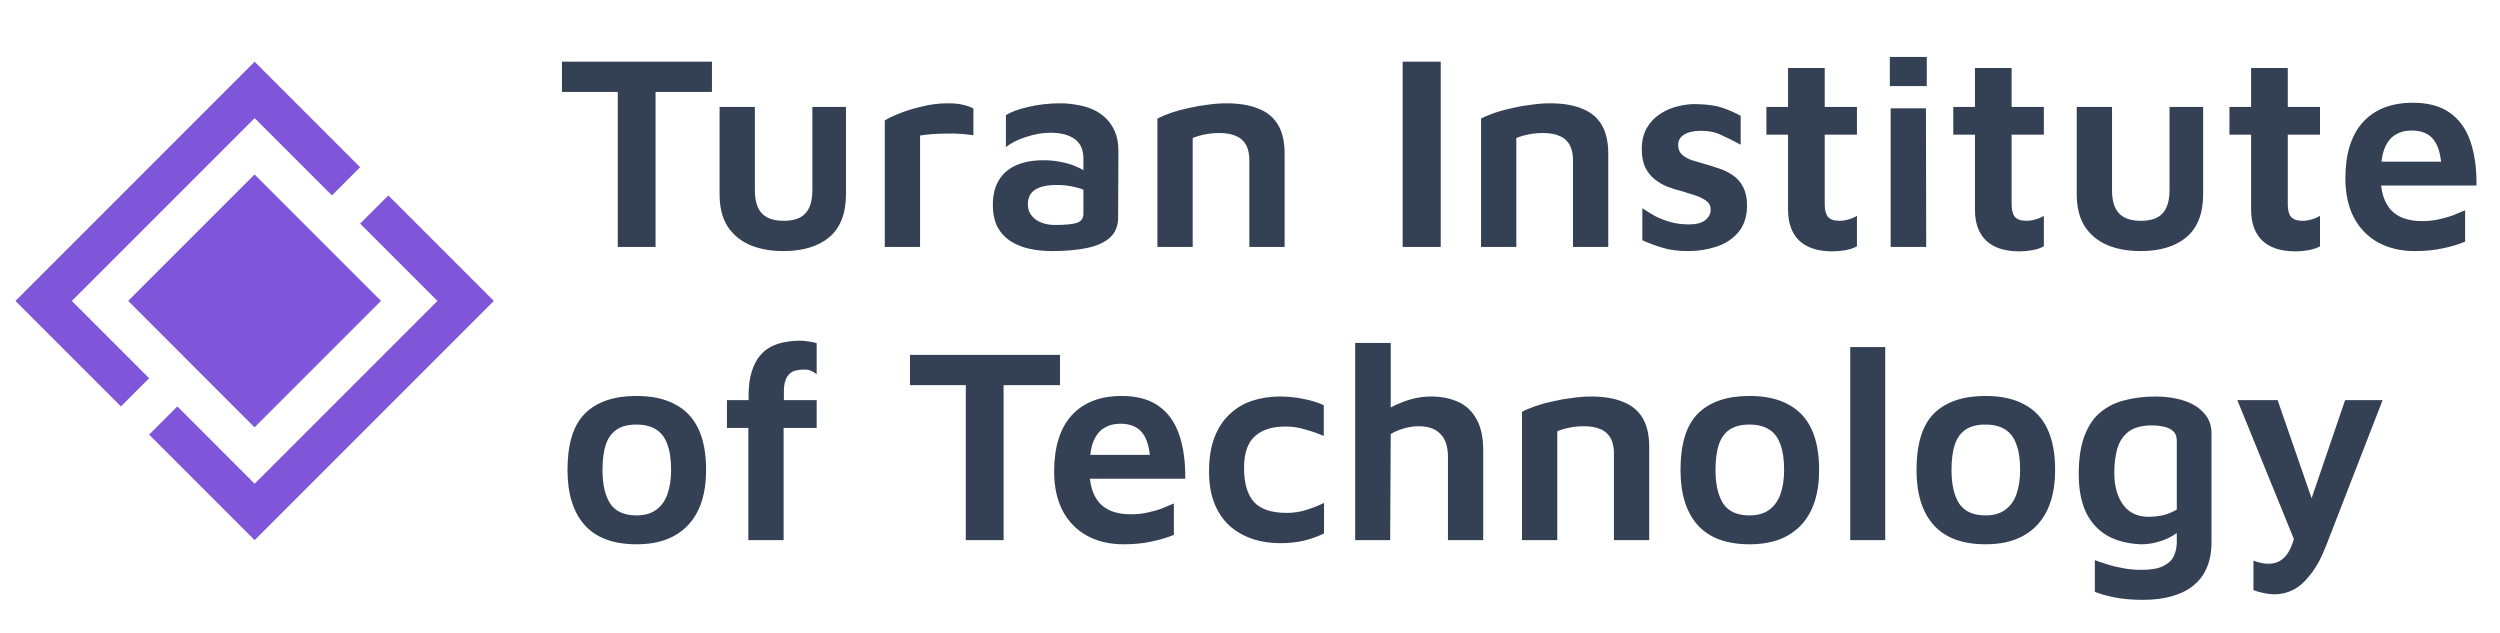
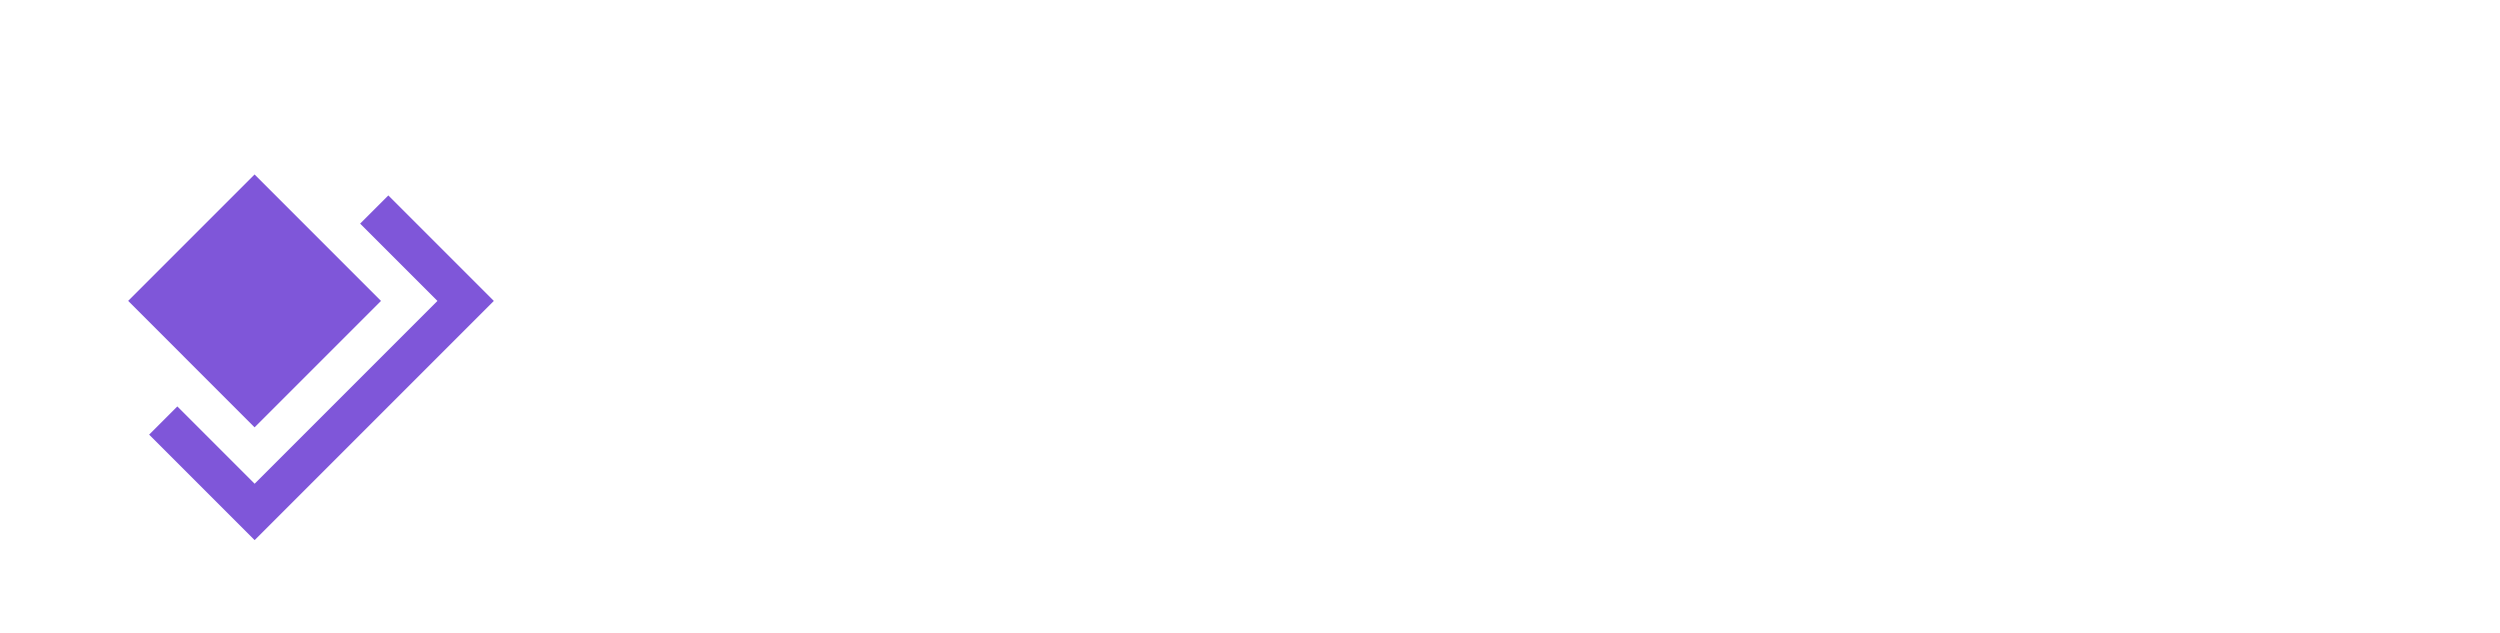
<svg xmlns="http://www.w3.org/2000/svg" width="162" height="41" viewBox="0 0 162 41" fill="none">
-   <path d="M40.032 16V5.956H36.414V3.994H46.134V5.956H42.48V16H40.032ZM50.769 16.27C49.941 16.27 49.215 16.138 48.591 15.874C47.967 15.598 47.481 15.19 47.133 14.65C46.797 14.11 46.629 13.42 46.629 12.58V6.928H48.915V12.328C48.915 13 49.065 13.498 49.365 13.822C49.665 14.146 50.139 14.308 50.787 14.308C51.435 14.308 51.903 14.146 52.191 13.822C52.491 13.498 52.641 13 52.641 12.328V6.928H54.819V12.58C54.819 13.828 54.459 14.758 53.739 15.37C53.019 15.97 52.029 16.27 50.769 16.27ZM57.334 16V7.81C57.502 7.69 57.796 7.546 58.216 7.378C58.648 7.198 59.146 7.042 59.71 6.91C60.274 6.766 60.844 6.694 61.42 6.694C61.852 6.694 62.194 6.73 62.446 6.802C62.71 6.862 62.92 6.94 63.076 7.036V8.764C62.836 8.728 62.56 8.698 62.248 8.674C61.948 8.65 61.636 8.644 61.312 8.656C61 8.656 60.694 8.668 60.394 8.692C60.106 8.716 59.848 8.746 59.62 8.782V16H57.334ZM68.189 16.27C67.673 16.27 67.187 16.222 66.731 16.126C66.275 16.03 65.867 15.868 65.507 15.64C65.147 15.412 64.859 15.106 64.643 14.722C64.439 14.326 64.337 13.84 64.337 13.264C64.337 12.64 64.463 12.118 64.715 11.698C64.967 11.266 65.333 10.942 65.813 10.726C66.305 10.498 66.905 10.384 67.613 10.384C68.045 10.384 68.447 10.426 68.819 10.51C69.191 10.582 69.527 10.69 69.827 10.834C70.127 10.966 70.373 11.11 70.565 11.266L70.727 12.544C70.475 12.376 70.151 12.244 69.755 12.148C69.371 12.04 68.951 11.986 68.495 11.986C67.859 11.986 67.385 12.088 67.073 12.292C66.761 12.496 66.605 12.814 66.605 13.246C66.605 13.534 66.689 13.78 66.857 13.984C67.025 14.188 67.241 14.338 67.505 14.434C67.769 14.53 68.045 14.578 68.333 14.578C68.993 14.578 69.467 14.536 69.755 14.452C70.055 14.356 70.205 14.158 70.205 13.858V10.294C70.205 9.706 70.019 9.28 69.647 9.016C69.275 8.74 68.753 8.602 68.081 8.602C67.565 8.602 67.037 8.692 66.497 8.872C65.957 9.04 65.519 9.262 65.183 9.538V7.468C65.507 7.252 65.993 7.072 66.641 6.928C67.289 6.772 67.985 6.694 68.729 6.694C69.041 6.694 69.371 6.724 69.719 6.784C70.067 6.832 70.403 6.922 70.727 7.054C71.051 7.186 71.345 7.372 71.609 7.612C71.873 7.852 72.083 8.152 72.239 8.512C72.395 8.86 72.473 9.286 72.473 9.79L72.455 14.092C72.455 14.644 72.275 15.082 71.915 15.406C71.567 15.718 71.069 15.94 70.421 16.072C69.785 16.204 69.041 16.27 68.189 16.27ZM75 7.684C75.252 7.552 75.552 7.426 75.9 7.306C76.248 7.186 76.626 7.084 77.034 7C77.442 6.904 77.856 6.832 78.276 6.784C78.696 6.724 79.092 6.694 79.464 6.694C80.292 6.694 80.982 6.808 81.534 7.036C82.098 7.252 82.524 7.6 82.812 8.08C83.1 8.56 83.244 9.184 83.244 9.952V16H80.958V10.348C80.958 10.12 80.928 9.904 80.868 9.7C80.808 9.484 80.706 9.298 80.562 9.142C80.418 8.974 80.22 8.848 79.968 8.764C79.716 8.668 79.392 8.62 78.996 8.62C78.696 8.62 78.39 8.65 78.078 8.71C77.778 8.77 77.514 8.848 77.286 8.944V16H75V7.684ZM90.893 16V3.994H93.359V16H90.893ZM95.971 7.684C96.223 7.552 96.523 7.426 96.871 7.306C97.219 7.186 97.597 7.084 98.005 7C98.413 6.904 98.827 6.832 99.247 6.784C99.667 6.724 100.063 6.694 100.435 6.694C101.263 6.694 101.953 6.808 102.505 7.036C103.069 7.252 103.495 7.6 103.783 8.08C104.071 8.56 104.215 9.184 104.215 9.952V16H101.929V10.348C101.929 10.12 101.899 9.904 101.839 9.7C101.779 9.484 101.677 9.298 101.533 9.142C101.389 8.974 101.191 8.848 100.939 8.764C100.687 8.668 100.363 8.62 99.967 8.62C99.667 8.62 99.361 8.65 99.049 8.71C98.749 8.77 98.485 8.848 98.257 8.944V16H95.971V7.684ZM109.393 16.27C108.745 16.27 108.193 16.198 107.737 16.054C107.281 15.922 106.843 15.76 106.423 15.568V13.498C106.699 13.678 106.987 13.852 107.287 14.02C107.599 14.176 107.929 14.302 108.277 14.398C108.637 14.494 109.027 14.542 109.447 14.542C109.915 14.542 110.263 14.452 110.491 14.272C110.731 14.092 110.851 13.864 110.851 13.588C110.851 13.348 110.761 13.162 110.581 13.03C110.401 12.886 110.167 12.766 109.879 12.67C109.591 12.574 109.285 12.478 108.961 12.382C108.661 12.31 108.355 12.214 108.043 12.094C107.743 11.974 107.467 11.812 107.215 11.608C106.963 11.404 106.759 11.146 106.603 10.834C106.459 10.51 106.387 10.12 106.387 9.664C106.387 9.124 106.495 8.668 106.711 8.296C106.927 7.924 107.209 7.624 107.557 7.396C107.917 7.156 108.301 6.988 108.709 6.892C109.129 6.784 109.537 6.736 109.933 6.748C110.629 6.76 111.187 6.838 111.607 6.982C112.027 7.126 112.423 7.3 112.795 7.504V9.376C112.375 9.148 111.967 8.944 111.571 8.764C111.187 8.572 110.737 8.476 110.221 8.476C109.753 8.476 109.387 8.56 109.123 8.728C108.871 8.884 108.745 9.106 108.745 9.394C108.745 9.646 108.823 9.85 108.979 10.006C109.135 10.15 109.339 10.27 109.591 10.366C109.855 10.45 110.137 10.534 110.437 10.618C110.737 10.702 111.043 10.798 111.355 10.906C111.679 11.002 111.979 11.146 112.255 11.338C112.543 11.518 112.771 11.77 112.939 12.094C113.119 12.418 113.209 12.838 113.209 13.354C113.197 14.062 113.005 14.632 112.633 15.064C112.273 15.484 111.805 15.79 111.229 15.982C110.653 16.174 110.041 16.27 109.393 16.27ZM118.746 16.288C117.81 16.288 117.096 16.06 116.604 15.604C116.112 15.136 115.866 14.464 115.866 13.588V8.728H114.462V6.928H115.866V4.408H118.242V6.928H120.33V8.728H118.242V13.228C118.242 13.588 118.308 13.858 118.44 14.038C118.584 14.218 118.836 14.308 119.196 14.308C119.388 14.308 119.586 14.278 119.79 14.218C120.006 14.158 120.186 14.08 120.33 13.984V15.964C120.102 16.084 119.844 16.168 119.556 16.216C119.28 16.264 119.01 16.288 118.746 16.288ZM122.515 16V7.018H124.801L124.819 16H122.515ZM122.461 5.578V3.688H124.855V5.578H122.461ZM130.857 16.288C129.921 16.288 129.207 16.06 128.715 15.604C128.223 15.136 127.977 14.464 127.977 13.588V8.728H126.573V6.928H127.977V4.408H130.353V6.928H132.441V8.728H130.353V13.228C130.353 13.588 130.419 13.858 130.551 14.038C130.695 14.218 130.947 14.308 131.307 14.308C131.499 14.308 131.697 14.278 131.901 14.218C132.117 14.158 132.297 14.08 132.441 13.984V15.964C132.213 16.084 131.955 16.168 131.667 16.216C131.391 16.264 131.121 16.288 130.857 16.288ZM138.713 16.27C137.885 16.27 137.159 16.138 136.535 15.874C135.911 15.598 135.425 15.19 135.077 14.65C134.741 14.11 134.573 13.42 134.573 12.58V6.928H136.859V12.328C136.859 13 137.009 13.498 137.309 13.822C137.609 14.146 138.083 14.308 138.731 14.308C139.379 14.308 139.847 14.146 140.135 13.822C140.435 13.498 140.585 13 140.585 12.328V6.928H142.763V12.58C142.763 13.828 142.403 14.758 141.683 15.37C140.963 15.97 139.973 16.27 138.713 16.27ZM148.752 16.288C147.816 16.288 147.102 16.06 146.61 15.604C146.118 15.136 145.872 14.464 145.872 13.588V8.728H144.468V6.928H145.872V4.408H148.248V6.928H150.336V8.728H148.248V13.228C148.248 13.588 148.314 13.858 148.446 14.038C148.59 14.218 148.842 14.308 149.202 14.308C149.394 14.308 149.592 14.278 149.796 14.218C150.012 14.158 150.192 14.08 150.336 13.984V15.964C150.108 16.084 149.85 16.168 149.562 16.216C149.286 16.264 149.016 16.288 148.752 16.288ZM156.481 16.27C155.581 16.27 154.789 16.084 154.105 15.712C153.433 15.34 152.911 14.806 152.539 14.11C152.167 13.402 151.981 12.55 151.981 11.554C151.981 9.97 152.359 8.758 153.115 7.918C153.883 7.078 154.963 6.658 156.355 6.658C157.339 6.658 158.137 6.874 158.749 7.306C159.361 7.738 159.805 8.356 160.081 9.16C160.357 9.964 160.489 10.918 160.477 12.022H153.457L153.295 10.474H158.659L158.227 11.122C158.203 10.174 158.035 9.496 157.723 9.088C157.423 8.668 156.937 8.458 156.265 8.458C155.857 8.458 155.503 8.554 155.203 8.746C154.903 8.926 154.669 9.232 154.501 9.664C154.345 10.096 154.267 10.69 154.267 11.446C154.267 12.382 154.483 13.096 154.915 13.588C155.359 14.08 156.037 14.326 156.949 14.326C157.321 14.326 157.675 14.29 158.011 14.218C158.359 14.146 158.677 14.056 158.965 13.948C159.265 13.828 159.523 13.72 159.739 13.624V15.658C159.307 15.838 158.827 15.982 158.299 16.09C157.771 16.21 157.165 16.27 156.481 16.27ZM41.256 35.27C39.756 35.27 38.634 34.856 37.89 34.028C37.146 33.2 36.774 32.006 36.774 30.446C36.774 28.766 37.152 27.548 37.908 26.792C38.676 26.036 39.786 25.658 41.238 25.658C42.246 25.658 43.08 25.838 43.74 26.198C44.412 26.546 44.916 27.074 45.252 27.782C45.588 28.49 45.756 29.378 45.756 30.446C45.756 32.006 45.366 33.2 44.586 34.028C43.806 34.856 42.696 35.27 41.256 35.27ZM41.238 33.398C41.766 33.398 42.192 33.278 42.516 33.038C42.852 32.798 43.098 32.456 43.254 32.012C43.41 31.568 43.488 31.046 43.488 30.446C43.488 29.762 43.404 29.204 43.236 28.772C43.08 28.34 42.834 28.022 42.498 27.818C42.174 27.614 41.754 27.512 41.238 27.512C40.71 27.512 40.284 27.62 39.96 27.836C39.636 28.052 39.402 28.376 39.258 28.808C39.114 29.24 39.042 29.786 39.042 30.446C39.042 31.394 39.21 32.126 39.546 32.642C39.894 33.146 40.458 33.398 41.238 33.398ZM48.492 35V27.728H47.106V25.928H48.51V25.64C48.51 25.028 48.576 24.512 48.708 24.092C48.84 23.672 49.014 23.33 49.23 23.066C49.458 22.79 49.71 22.586 49.986 22.454C50.274 22.31 50.574 22.214 50.886 22.166C51.198 22.106 51.51 22.076 51.822 22.076C52.014 22.076 52.212 22.094 52.416 22.13C52.62 22.154 52.788 22.19 52.92 22.238V24.254C52.812 24.158 52.698 24.086 52.578 24.038C52.458 23.978 52.296 23.948 52.092 23.948C51.924 23.948 51.762 23.966 51.606 24.002C51.45 24.026 51.312 24.092 51.192 24.2C51.072 24.296 50.976 24.44 50.904 24.632C50.832 24.824 50.796 25.076 50.796 25.388V25.928H52.92V27.728H50.778V35H48.492ZM62.585 35V24.956H58.967V22.994H68.687V24.956H65.033V35H62.585ZM72.809 35.27C71.909 35.27 71.117 35.084 70.433 34.712C69.761 34.34 69.239 33.806 68.867 33.11C68.495 32.402 68.309 31.55 68.309 30.554C68.309 28.97 68.687 27.758 69.443 26.918C70.211 26.078 71.291 25.658 72.683 25.658C73.667 25.658 74.465 25.874 75.077 26.306C75.689 26.738 76.133 27.356 76.409 28.16C76.685 28.964 76.817 29.918 76.805 31.022H69.785L69.623 29.474H74.987L74.555 30.122C74.531 29.174 74.363 28.496 74.051 28.088C73.751 27.668 73.265 27.458 72.593 27.458C72.185 27.458 71.831 27.554 71.531 27.746C71.231 27.926 70.997 28.232 70.829 28.664C70.673 29.096 70.595 29.69 70.595 30.446C70.595 31.382 70.811 32.096 71.243 32.588C71.687 33.08 72.365 33.326 73.277 33.326C73.649 33.326 74.003 33.29 74.339 33.218C74.687 33.146 75.005 33.056 75.293 32.948C75.593 32.828 75.851 32.72 76.067 32.624V34.658C75.635 34.838 75.155 34.982 74.627 35.09C74.099 35.21 73.493 35.27 72.809 35.27ZM82.954 35.198C82.354 35.198 81.778 35.114 81.226 34.946C80.674 34.766 80.182 34.496 79.75 34.136C79.318 33.764 78.976 33.284 78.724 32.696C78.472 32.096 78.346 31.382 78.346 30.554C78.346 29.678 78.466 28.934 78.706 28.322C78.946 27.71 79.276 27.212 79.696 26.828C80.116 26.432 80.602 26.144 81.154 25.964C81.718 25.784 82.312 25.694 82.936 25.694C83.428 25.694 83.92 25.742 84.412 25.838C84.916 25.934 85.372 26.072 85.78 26.252V28.25C85.36 28.07 84.946 27.926 84.538 27.818C84.142 27.698 83.728 27.638 83.296 27.638C82.444 27.638 81.784 27.848 81.316 28.268C80.848 28.688 80.614 29.372 80.614 30.32C80.614 31.316 80.83 32.054 81.262 32.534C81.694 33.002 82.402 33.236 83.386 33.236C83.83 33.236 84.256 33.17 84.664 33.038C85.084 32.906 85.462 32.756 85.798 32.588V34.568C85.378 34.772 84.94 34.928 84.484 35.036C84.028 35.144 83.518 35.198 82.954 35.198ZM87.815 35V22.22H90.119V27.494L89.273 26.954C89.741 26.582 90.281 26.282 90.893 26.054C91.505 25.814 92.117 25.694 92.729 25.694C93.413 25.694 94.007 25.814 94.511 26.054C95.015 26.282 95.405 26.654 95.681 27.17C95.969 27.674 96.113 28.352 96.113 29.204V35H93.827V29.6C93.827 28.94 93.665 28.448 93.341 28.124C93.029 27.788 92.561 27.62 91.937 27.62C91.613 27.62 91.289 27.668 90.965 27.764C90.641 27.86 90.359 27.98 90.119 28.124L90.083 35H87.815ZM98.625 26.684C98.877 26.552 99.177 26.426 99.525 26.306C99.873 26.186 100.251 26.084 100.659 26C101.067 25.904 101.481 25.832 101.901 25.784C102.321 25.724 102.717 25.694 103.089 25.694C103.917 25.694 104.607 25.808 105.159 26.036C105.723 26.252 106.149 26.6 106.437 27.08C106.725 27.56 106.869 28.184 106.869 28.952V35H104.583V29.348C104.583 29.12 104.553 28.904 104.493 28.7C104.433 28.484 104.331 28.298 104.187 28.142C104.043 27.974 103.845 27.848 103.593 27.764C103.341 27.668 103.017 27.62 102.621 27.62C102.321 27.62 102.015 27.65 101.703 27.71C101.403 27.77 101.139 27.848 100.911 27.944V35H98.625V26.684ZM113.379 35.27C111.879 35.27 110.757 34.856 110.013 34.028C109.269 33.2 108.897 32.006 108.897 30.446C108.897 28.766 109.275 27.548 110.031 26.792C110.799 26.036 111.909 25.658 113.361 25.658C114.369 25.658 115.203 25.838 115.863 26.198C116.535 26.546 117.039 27.074 117.375 27.782C117.711 28.49 117.879 29.378 117.879 30.446C117.879 32.006 117.489 33.2 116.709 34.028C115.929 34.856 114.819 35.27 113.379 35.27ZM113.361 33.398C113.889 33.398 114.315 33.278 114.639 33.038C114.975 32.798 115.221 32.456 115.377 32.012C115.533 31.568 115.611 31.046 115.611 30.446C115.611 29.762 115.527 29.204 115.359 28.772C115.203 28.34 114.957 28.022 114.621 27.818C114.297 27.614 113.877 27.512 113.361 27.512C112.833 27.512 112.407 27.62 112.083 27.836C111.759 28.052 111.525 28.376 111.381 28.808C111.237 29.24 111.165 29.786 111.165 30.446C111.165 31.394 111.333 32.126 111.669 32.642C112.017 33.146 112.581 33.398 113.361 33.398ZM122.163 35H119.895V22.49H122.163V35ZM128.672 35.27C127.172 35.27 126.05 34.856 125.306 34.028C124.562 33.2 124.19 32.006 124.19 30.446C124.19 28.766 124.568 27.548 125.324 26.792C126.092 26.036 127.202 25.658 128.654 25.658C129.662 25.658 130.496 25.838 131.156 26.198C131.828 26.546 132.332 27.074 132.668 27.782C133.004 28.49 133.172 29.378 133.172 30.446C133.172 32.006 132.782 33.2 132.002 34.028C131.222 34.856 130.112 35.27 128.672 35.27ZM128.654 33.398C129.182 33.398 129.608 33.278 129.932 33.038C130.268 32.798 130.514 32.456 130.67 32.012C130.826 31.568 130.904 31.046 130.904 30.446C130.904 29.762 130.82 29.204 130.652 28.772C130.496 28.34 130.25 28.022 129.914 27.818C129.59 27.614 129.17 27.512 128.654 27.512C128.126 27.512 127.7 27.62 127.376 27.836C127.052 28.052 126.818 28.376 126.674 28.808C126.53 29.24 126.458 29.786 126.458 30.446C126.458 31.394 126.626 32.126 126.962 32.642C127.31 33.146 127.874 33.398 128.654 33.398ZM138.734 35.27C137.882 35.234 137.156 35.048 136.556 34.712C135.956 34.364 135.494 33.86 135.17 33.2C134.858 32.528 134.702 31.706 134.702 30.734C134.702 29.714 134.828 28.88 135.08 28.232C135.332 27.572 135.68 27.062 136.124 26.702C136.58 26.33 137.108 26.072 137.708 25.928C138.32 25.772 138.974 25.694 139.67 25.694C140.366 25.694 140.984 25.784 141.524 25.964C142.076 26.144 142.508 26.414 142.82 26.774C143.144 27.122 143.306 27.56 143.306 28.088V35.18C143.306 35.744 143.216 36.248 143.036 36.692C142.868 37.148 142.598 37.538 142.226 37.862C141.866 38.186 141.404 38.432 140.84 38.6C140.288 38.78 139.634 38.87 138.878 38.87C138.158 38.87 137.534 38.816 137.006 38.708C136.478 38.6 136.058 38.48 135.746 38.348V36.296C135.926 36.368 136.172 36.452 136.484 36.548C136.808 36.656 137.168 36.746 137.564 36.818C137.96 36.89 138.356 36.926 138.752 36.926C139.388 36.926 139.868 36.842 140.192 36.674C140.528 36.506 140.756 36.284 140.876 36.008C140.996 35.744 141.056 35.444 141.056 35.108V33.686L141.578 34.082C141.374 34.31 141.122 34.514 140.822 34.694C140.534 34.874 140.21 35.012 139.85 35.108C139.502 35.216 139.13 35.27 138.734 35.27ZM139.22 33.488C139.556 33.488 139.88 33.452 140.192 33.38C140.504 33.296 140.792 33.176 141.056 33.02V28.574C141.056 28.286 140.978 28.076 140.822 27.944C140.678 27.8 140.48 27.704 140.228 27.656C139.988 27.596 139.73 27.566 139.454 27.566C138.806 27.566 138.302 27.698 137.942 27.962C137.594 28.226 137.348 28.592 137.204 29.06C137.072 29.528 137.006 30.05 137.006 30.626C137.006 31.49 137.198 32.186 137.582 32.714C137.966 33.23 138.512 33.488 139.22 33.488ZM147.427 38.51C147.163 38.51 146.905 38.48 146.653 38.42C146.413 38.372 146.203 38.312 146.023 38.24V36.332C146.191 36.392 146.353 36.44 146.509 36.476C146.665 36.512 146.833 36.53 147.013 36.53C147.337 36.53 147.613 36.446 147.841 36.278C148.081 36.11 148.279 35.852 148.435 35.504C148.591 35.168 148.717 34.73 148.813 34.19L148.849 35.432L144.979 25.928H147.589L149.929 32.678H149.659L151.963 25.928H154.393L150.739 35.342C150.427 36.146 150.085 36.776 149.713 37.232C149.353 37.7 148.981 38.03 148.597 38.222C148.213 38.414 147.823 38.51 147.427 38.51Z" fill="#344054" />
-   <path d="M7.836 26.336L1 19.5L16.5 4L23.336 10.836L21.51 12.664L16.5 7.654L4.654 19.5L9.664 24.51L7.836 26.336Z" fill="#7F56D9" />
  <path d="M9.664 28.164L16.5 35L32 19.5L25.164 12.664L23.336 14.49L28.346 19.5L16.5 31.346L11.49 26.336L9.664 28.164Z" fill="#7F56D9" />
  <path d="M24.689 19.5L16.497 27.692L8.305 19.497L16.497 11.305L24.689 19.5Z" fill="#7F56D9" />
</svg>